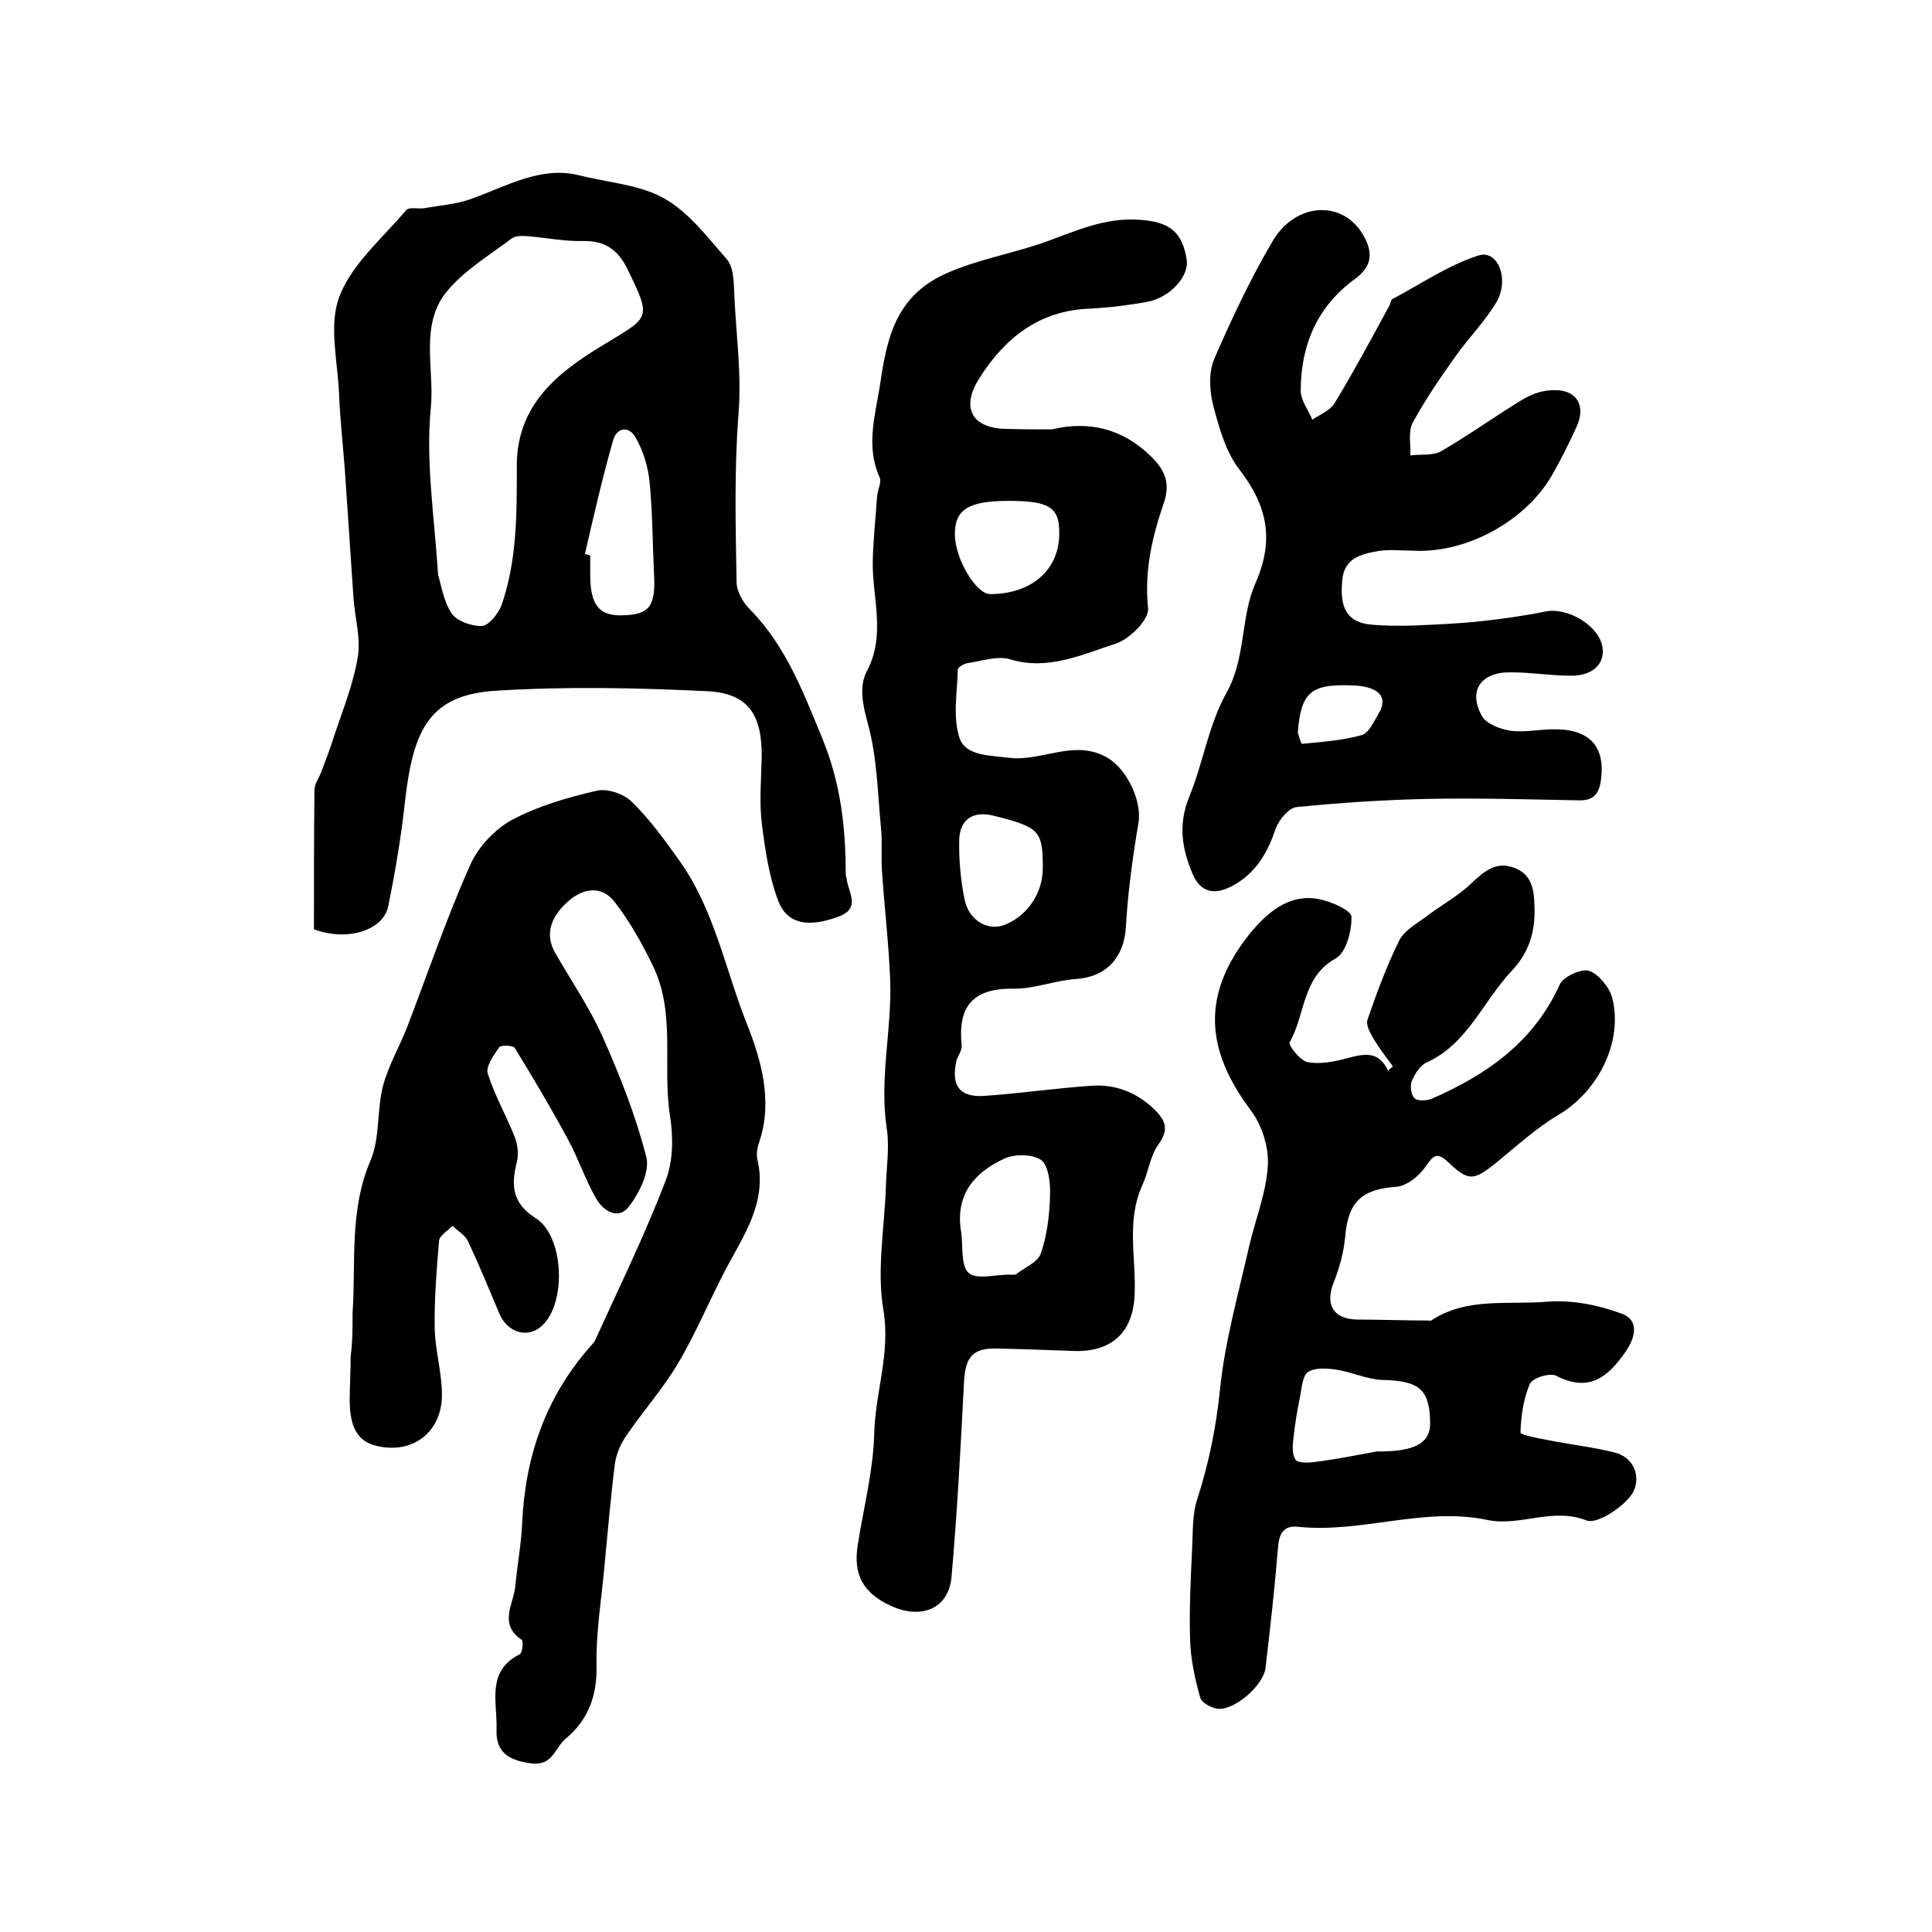
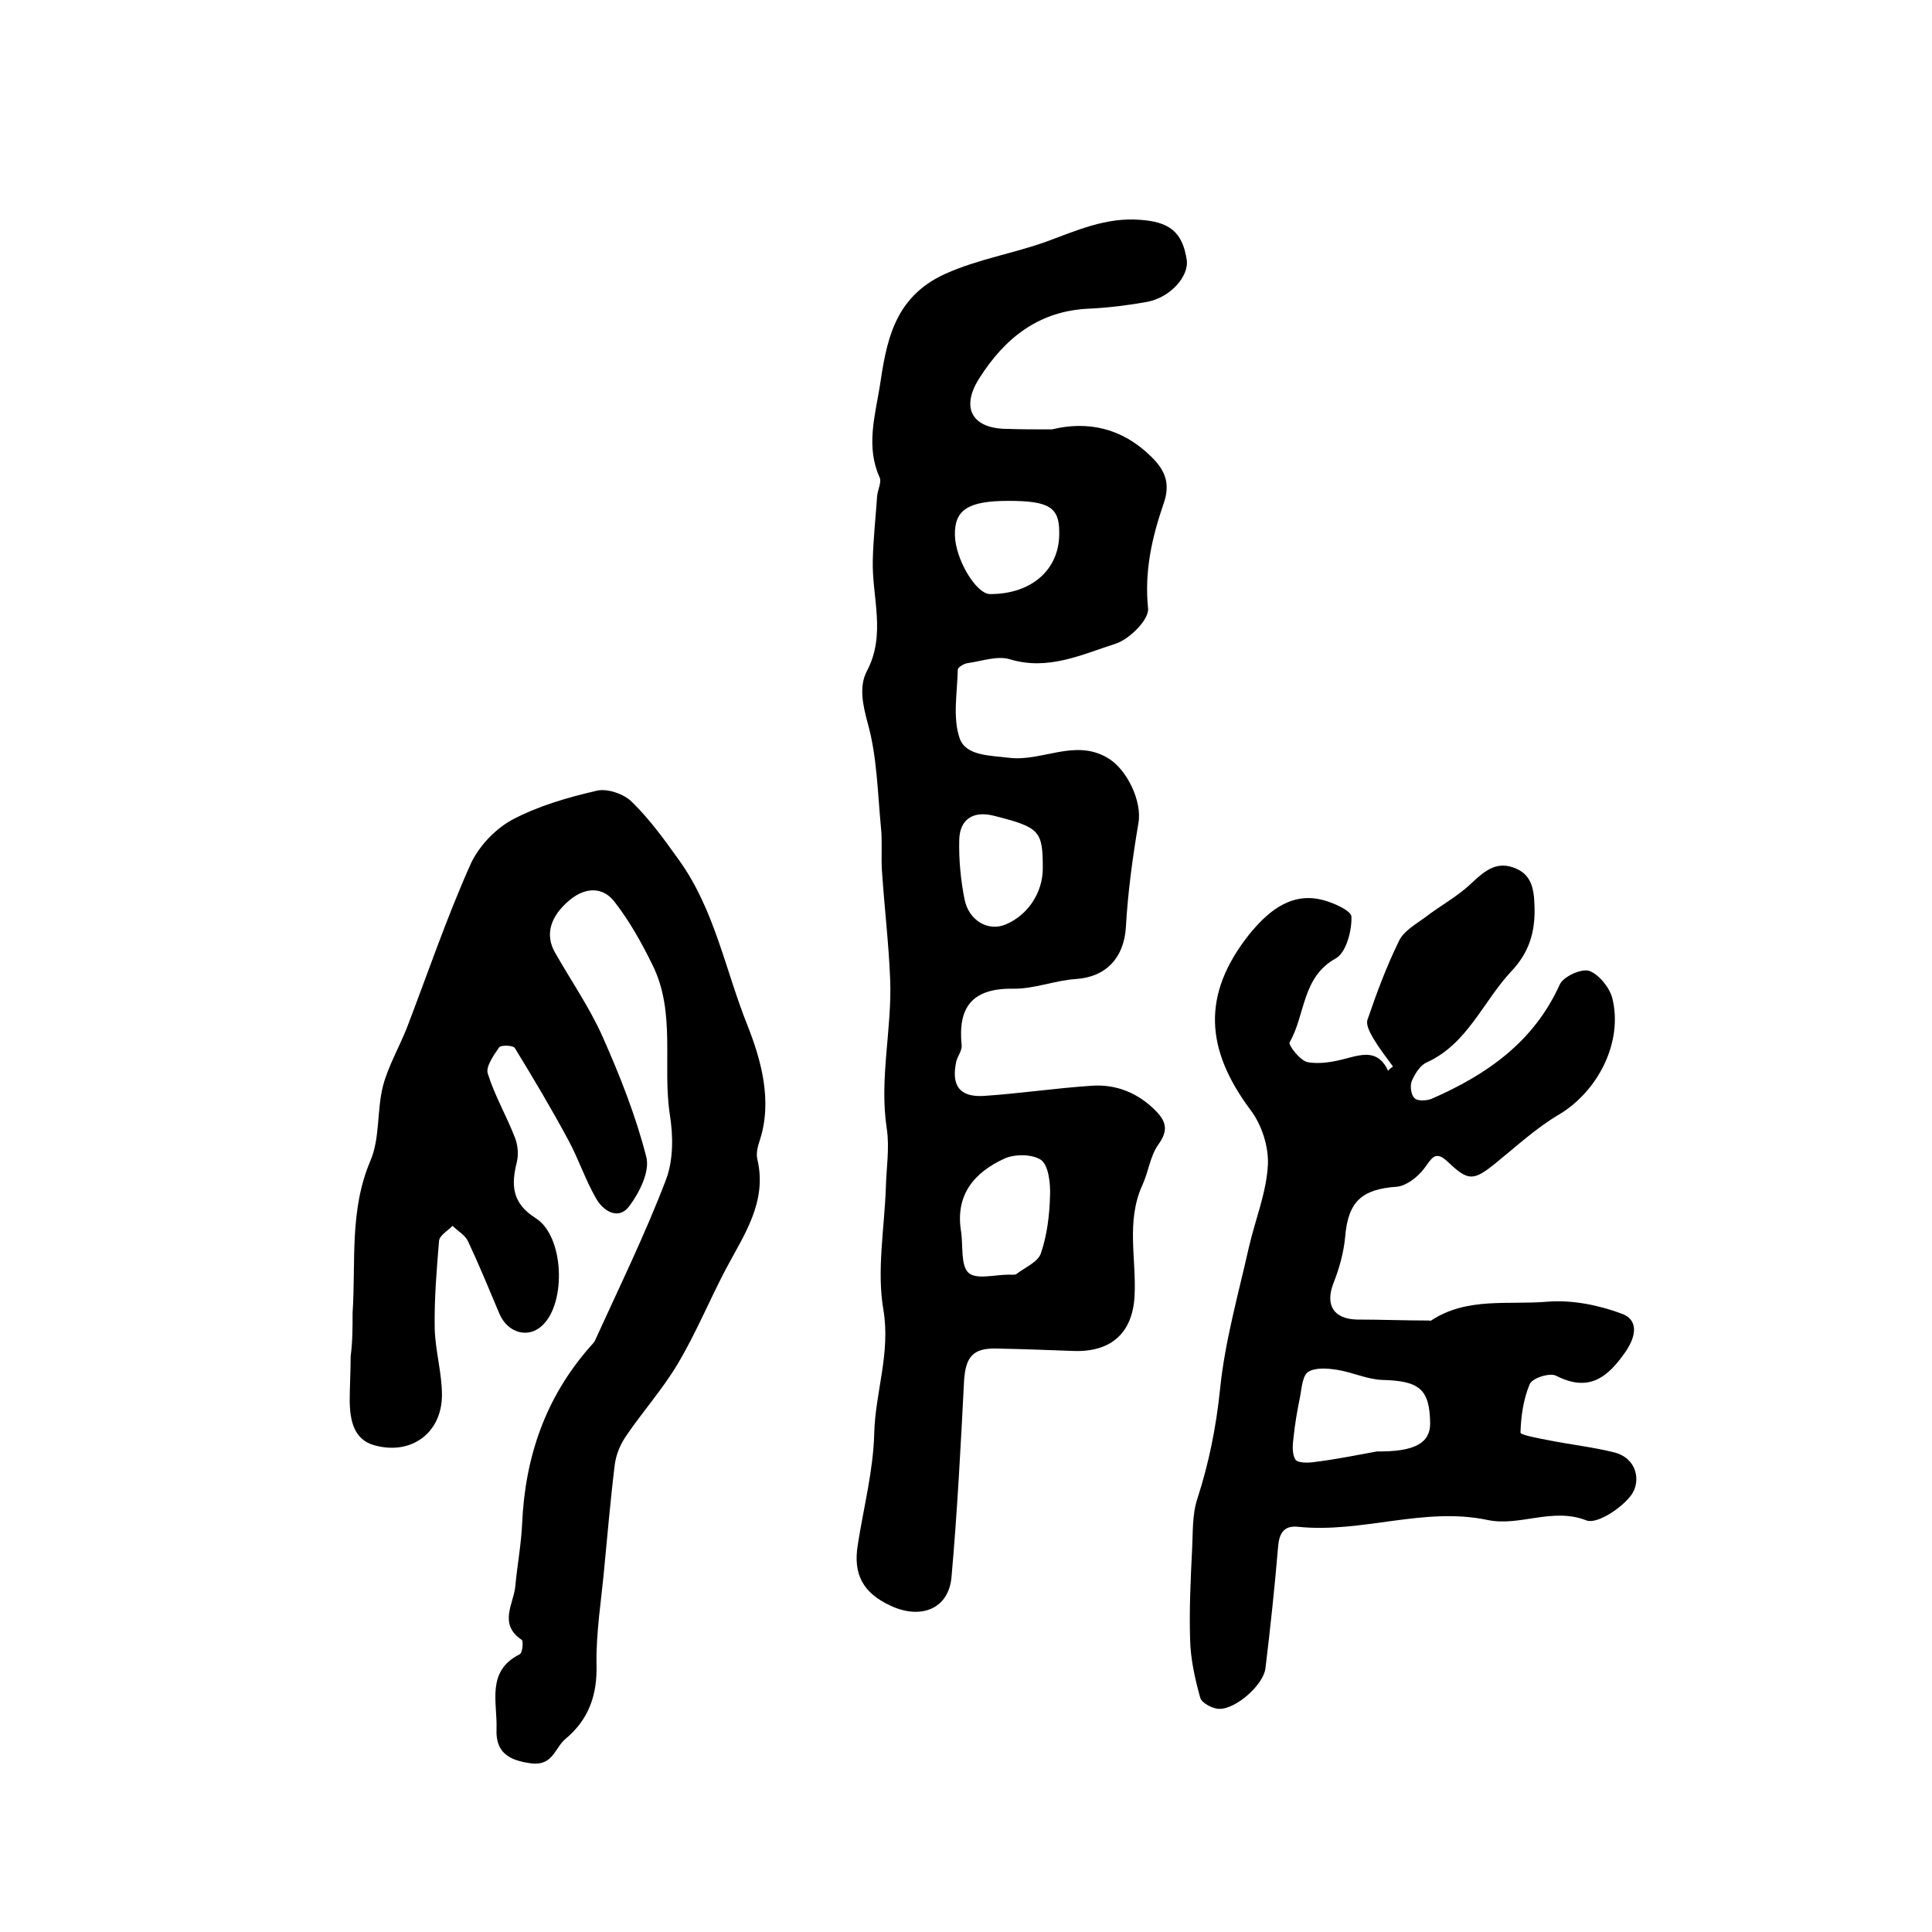
<svg xmlns="http://www.w3.org/2000/svg" version="1.1" id="图层_1" x="0px" y="0px" viewBox="0 0 400 400" style="enable-background:new 0 0 400 400;" xml:space="preserve">
  <style type="text/css">
	.st0{fill:#FFFFFF;}
</style>
  <g>
    <path d="M217.8,88.9c7.4-1.8,14.5-0.3,20.5,5.6c2.9,2.8,4.1,5.6,2.6,9.8c-2.4,7-4,14-3.2,21.7c0.2,2.3-3.9,6.4-6.8,7.3   c-6.9,2.2-13.9,5.6-21.8,3.2c-2.6-0.8-5.9,0.4-8.8,0.8c-0.7,0.1-1.9,0.8-2,1.3c-0.1,4.8-1.1,10,0.4,14.3c1.3,3.6,6.2,3.5,10.3,4   c6.8,0.8,13.5-4,20.3,0c4,2.3,7.2,9,6.4,13.5c-1.2,7.1-2.2,14.4-2.6,21.6c-0.4,6.3-4.1,10.3-10.4,10.7c-4.4,0.3-8.7,2.1-13,2   c-8.5-0.1-11.4,3.9-10.6,11.7c0.1,1.1-0.8,2.2-1.1,3.3c-1.1,5,0.6,7.5,5.7,7.2c7.4-0.5,14.8-1.6,22.2-2.1c5.2-0.4,9.8,1.5,13.5,5.3   c2.2,2.3,2.4,4.1,0.4,6.9c-1.7,2.4-2,5.6-3.3,8.4c-3.4,7.5-1.2,15.3-1.6,22.9c-0.4,7.8-5,11.7-12.7,11.4c-5.3-0.2-10.7-0.4-16-0.5   c-4.8-0.1-6.3,1.8-6.6,6.7c-0.7,13.6-1.4,27.1-2.6,40.6c-0.6,6.7-6.4,8.8-12.5,6c-5.9-2.7-7.9-6.6-6.9-12.7   c1.2-7.7,3.2-15.3,3.4-23c0.2-8.5,3.4-16.6,1.9-25.6c-1.4-8.1,0.2-16.8,0.5-25.2c0.1-4.1,0.8-8.3,0.2-12.3   c-1.6-10.4,1.1-20.6,0.7-30.9c-0.3-7.5-1.2-15-1.7-22.5c-0.2-3,0.1-6-0.2-8.9c-0.7-7.2-0.8-14.6-2.7-21.5c-1.1-4-1.9-7.8-0.2-11   c4-7.6,1-15.3,1.2-22.9c0.1-4.4,0.6-8.9,0.9-13.3c0.1-1.3,1-2.9,0.5-3.9c-2.8-6.2-1-12.5,0-18.5c1.4-9.3,2.8-18.7,13.6-23.6   c6.9-3.1,14.1-4.2,21-6.7c6.3-2.3,12.2-5,19.2-4.5c6.1,0.4,8.9,2.4,9.8,8.3c0.5,3.4-3.4,7.8-8.2,8.7c-3.9,0.7-7.9,1.2-11.9,1.4   c-10.5,0.4-17.6,6.1-22.9,14.5c-3.9,6.2-1.3,10.4,5.9,10.4C211.6,88.9,214.4,88.9,217.8,88.9z M199,255.1c0.4,2.9-0.1,6.9,1.5,8.4   c1.6,1.5,5.5,0.4,8.4,0.4c0.5,0,1.1,0.1,1.5-0.1c1.8-1.4,4.5-2.5,5.1-4.3c1.3-3.8,1.8-8,1.9-12c0.1-2.5-0.3-6.1-1.8-7.3   c-1.8-1.3-5.6-1.3-7.7-0.3C201.6,242.8,197.7,247.5,199,255.1z M208.8,103.7c-8.3,0-11.2,1.8-11.1,7.1c0.1,5,4.4,12.2,7.3,12.2   c8.7,0,14.5-5.2,14.3-12.9C219.3,105,217.1,103.7,208.8,103.7z M215.9,179.8c0-7.8-0.6-8.5-10.1-10.9c-4.3-1.1-7.1,0.7-7.2,5   c-0.1,4.1,0.3,8.3,1.1,12.3c0.9,4.5,5,6.7,8.5,5.2C212.8,189.5,215.9,184.8,215.9,179.8z" />
-     <path d="M65,192.4c0-9.8,0-19.3,0.1-28.8c0-1.2,0.8-2.3,1.3-3.5c1-2.6,2-5.2,2.8-7.8c1.8-5.4,4-10.8,4.9-16.4   c0.6-3.8-0.6-7.9-0.9-11.9c-0.6-8.9-1.2-17.8-1.8-26.7c-0.4-5.3-1-10.5-1.2-15.8c-0.3-6.8-2.2-14.3,0.1-20.2   c2.6-6.7,8.9-12,13.8-17.8c0.6-0.7,2.5-0.2,3.8-0.4c3.2-0.6,6.6-0.8,9.6-1.9c7.3-2.6,14.5-6.9,22.4-4.9c5.6,1.4,11.9,1.9,16.7,4.3   c5.5,2.7,9.7,8.3,13.9,13.1c1.3,1.5,1.4,4.3,1.5,6.5c0.3,8.5,1.6,16.9,0.9,25.5c-0.9,11.6-0.6,23.2-0.4,34.8c0,1.9,1.3,4.2,2.7,5.6   c7.5,7.6,11.1,17.2,15.1,26.9c3.8,9.3,4.8,18.5,4.8,28.1c0,0.3,0.2,0.6,0.2,1c0.4,2.7,2.9,5.9-1.5,7.6c-6.3,2.4-10.7,1.7-12.6-3   c-2-5.2-2.8-10.8-3.5-16.4c-0.5-4.4-0.1-9,0-13.5c0.1-8.9-2.8-13.3-11.4-13.7c-14.5-0.7-29-1-43.5-0.1c-14,0.8-17.2,8.2-18.9,22.5   c-0.8,7.4-2,14.7-3.5,22C79.5,192.6,71.9,195,65,192.4z M90.7,119c0.6,1.9,1.1,5.4,2.8,8c1.1,1.6,4.2,2.7,6.3,2.6   c1.4-0.1,3.3-2.5,4-4.2c3.3-9.4,3.2-19.3,3.2-29c0-12.6,8.5-19.2,17.1-24.5c10.4-6.4,11.1-5.4,5.7-16.4c-1.9-3.8-4.6-5.7-9.1-5.6   c-3.8,0.1-7.7-0.7-11.5-1c-1.1-0.1-2.5-0.1-3.3,0.5c-4.5,3.4-9.5,6.4-13.1,10.6c-6.1,7-2.8,16.3-3.6,24.4   C88.1,95.4,89.9,106.6,90.7,119z M121.1,114.7c0.4,0.1,0.7,0.2,1.1,0.3c0,1.3,0,2.7,0,4c0,6.2,1.8,8.5,6.5,8.4   c5.8-0.1,7.1-1.8,6.7-8.8c-0.3-6.2-0.3-12.5-0.9-18.7c-0.3-3.2-1.3-6.5-2.9-9.3c-1.3-2.4-3.9-2.3-4.7,0.7   C124.7,99,122.9,106.9,121.1,114.7z" />
    <path d="M73,271.8c0.7-10.6-0.7-21.2,3.7-31.5c2-4.7,1.3-10.4,2.6-15.5c1.1-4.1,3.3-7.9,4.9-11.9c4.3-11.2,8.2-22.7,13.1-33.7   c1.6-3.7,5-7.4,8.6-9.4c5.4-2.9,11.6-4.7,17.7-6.1c2.2-0.5,5.6,0.7,7.2,2.3c3.7,3.6,6.8,7.9,9.8,12.1c7.4,10.3,9.6,22.9,14.2,34.3   c2.7,6.9,5.2,15.4,2.5,23.7c-0.4,1.2-0.8,2.7-0.5,3.9c2.1,8.9-2.8,15.7-6.6,22.9c-3.4,6.5-6.2,13.3-9.9,19.5   c-3.1,5.2-7.2,9.8-10.6,14.8c-1.2,1.7-2.1,3.8-2.4,5.9c-0.9,7.2-1.5,14.4-2.2,21.6c-0.6,6.6-1.7,13.2-1.6,19.8   c0.2,6.4-1.6,11.5-6.4,15.5c-2.2,1.8-2.6,5.6-7,5.1c-4.8-0.6-7.5-2.3-7.3-7.1c0.2-5.5-2.2-12,4.8-15.5c0.6-0.3,0.8-2.8,0.4-3   c-4.9-3.3-1.6-7.5-1.3-11.2c0.4-4.3,1.2-8.5,1.4-12.8c0.6-13.8,4.8-26.1,14-36.6c0.4-0.5,1-1,1.2-1.6c5-11,10.3-21.8,14.6-33.1   c1.5-4,1.5-8.9,0.8-13.3c-1.6-10.3,1.3-21.2-3.6-31.1c-2.2-4.5-4.7-9-7.8-13c-2.4-3.2-6-3.2-9.3-0.5c-4.1,3.4-5.2,7.2-3.1,10.9   c3.3,5.8,7.1,11.3,9.8,17.3c3.6,8.1,6.9,16.4,9.1,25c0.8,3-1.4,7.4-3.5,10.2c-2.2,3-5.4,1.1-6.9-1.6c-2.2-3.8-3.6-8.1-5.7-12   c-3.5-6.5-7.3-12.9-11.1-19.1c-0.3-0.6-3-0.7-3.3-0.1c-1.1,1.6-2.8,4-2.3,5.4c1.4,4.5,3.9,8.8,5.6,13.2c0.6,1.5,0.8,3.5,0.4,5.1   c-1.2,4.8-1,8.5,3.9,11.6c5.9,3.7,6.4,17.5,1.4,22.2c-2.9,2.8-7.2,1.6-8.9-2.4c-2.1-5-4.2-10.1-6.5-15c-0.6-1.3-2.1-2.1-3.2-3.2   c-1,1-2.7,2-2.8,3.1c-0.5,6-1,12-0.9,18.1c0.1,4.6,1.5,9.2,1.5,13.8c0,7.9-6.4,12.6-14.1,10.4c-4.1-1.2-4.9-5-5-8.9   c0-3.2,0.2-6.3,0.2-9.5C73,277.8,73,274.8,73,271.8z" />
    <path d="M288.4,220.8c-1.4-1.9-2.8-3.7-4-5.7c-0.7-1.2-1.6-2.8-1.3-3.9c1.9-5.6,4-11.2,6.6-16.5c1-2,3.5-3.4,5.4-4.8   c3.1-2.4,6.7-4.3,9.5-7c2.6-2.4,5-4.6,8.7-3.3c3.8,1.3,4.3,4.4,4.4,8c0.2,5.3-1.1,9.6-4.8,13.5c-5.9,6.3-9.1,15.1-17.6,18.9   c-1.3,0.6-2.4,2.4-3,3.8c-0.4,1-0.2,2.9,0.6,3.6c0.6,0.6,2.5,0.5,3.5,0.1c11.4-5,21.1-11.7,26.5-23.6c0.7-1.7,4.5-3.4,6.1-2.9   c2,0.7,4.2,3.4,4.8,5.6c2.3,9.2-3,19.4-11.1,24.2c-4.6,2.7-8.7,6.5-12.9,9.9c-4.8,3.9-5.8,3.9-10.2-0.3c-2.6-2.4-3.3-0.3-4.8,1.6   c-1.3,1.7-3.6,3.5-5.6,3.7c-7.3,0.5-10.1,3.1-10.7,10.4c-0.3,3.2-1.2,6.5-2.4,9.5c-1.8,4.6,0,7.5,4.9,7.6c4.9,0,9.8,0.2,14.8,0.2   c0.2,0,0.4,0.1,0.5,0c7.4-4.9,16-3.2,24.1-3.9c5.1-0.4,10.6,0.7,15.4,2.5c3.3,1.2,3.1,4.4,0.8,7.8c-3.8,5.5-7.7,8.5-14.5,5   c-1.3-0.6-4.9,0.5-5.4,1.8c-1.3,3.1-1.8,6.6-1.9,10c0,0.5,3.8,1.2,5.9,1.6c4.5,0.9,9.1,1.4,13.5,2.5c4.7,1.2,5.5,5.8,3.7,8.6   c-1.9,2.8-7.2,6.3-9.4,5.5c-7.1-2.8-13.8,1.3-20.5-0.1c-13.2-2.8-26.1,2.8-39.3,1.4c-3-0.3-3.9,1.5-4.1,4.3   c-0.7,8.4-1.6,16.7-2.6,25c-0.4,3.4-6.1,8.5-9.6,8.4c-1.3,0-3.6-1.2-3.9-2.3c-1.1-3.9-2-8-2.1-12c-0.2-6.1,0.1-12.3,0.4-18.5   c0.2-3.6,0-7.4,1.1-10.7c2.4-7.4,3.9-14.9,4.7-22.7c1-9.9,3.8-19.7,6-29.5c1.3-5.6,3.6-11.2,3.9-16.9c0.2-3.8-1.3-8.4-3.6-11.4   c-9.4-12.6-10.1-23.9-0.3-36.3c3.5-4.3,8.2-8.7,14.7-7.3c2.4,0.5,6.5,2.3,6.5,3.6c0.1,2.9-1.1,7.4-3.2,8.6   c-7.1,3.9-6.3,11.7-9.6,17.4c-0.3,0.6,2.2,3.8,3.7,4.1c2.6,0.5,5.6-0.1,8.2-0.8c3.4-0.9,6.5-1.7,8.5,2.6   C287.6,221.4,288,221.1,288.4,220.8z M285.1,300.5c7.9,0.1,11-1.8,11-5.8c-0.1-7.1-2.2-8.8-9.9-9c-3.1-0.1-6.2-1.6-9.4-2.1   c-1.9-0.3-4.4-0.5-5.9,0.4c-1.2,0.7-1.4,3.3-1.7,5c-0.6,2.9-1.1,5.8-1.4,8.7c-0.2,1.5-0.3,3.4,0.4,4.5c0.5,0.7,2.6,0.7,3.9,0.5   C277,302.1,281.7,301.1,285.1,300.5z" />
-     <path d="M292.3,114c-2.3,0-4.7-0.3-7,0.1c-3.4,0.6-7,1.4-7.4,6c-0.4,4.5,0.1,8.6,5.8,9.2c3.1,0.3,6.2,0.3,9.2,0.2   c4.6-0.2,9.3-0.4,13.9-0.9c4.4-0.5,8.8-1.1,13.2-2c4.4-0.9,10.7,2.7,11.7,7c0.8,3.6-1.7,6.3-6.4,6.3c-4.2,0-8.3-0.7-12.5-0.7   c-6.2-0.1-8.9,3.8-6,9c0.9,1.7,3.9,2.8,6,3.1c3.1,0.4,6.3-0.4,9.5-0.3c7.2,0.1,10.2,4,9.1,10.9c-0.5,2.9-1.9,3.9-4.7,3.8   c-10.4-0.2-20.8-0.5-31.1-0.3c-9.1,0.2-18.2,0.8-27.2,1.7c-1.6,0.2-3.6,2.6-4.3,4.5c-1.7,5.1-4.2,9.3-9.1,11.9   c-3.7,1.9-6.5,1.2-8.1-2.6c-2.2-5.2-3-10.2-0.7-15.9c2.9-7,4-14.9,7.7-21.5c4.1-7.3,2.9-15.6,6-22.7c4-9,2.5-16.1-3.3-23.6   c-2.8-3.6-4.2-8.6-5.4-13.2c-0.8-3.1-1-6.9,0.2-9.7c3.6-8.3,7.5-16.6,12.1-24.4c4.8-8.1,14.5-8.5,18.7-1.3c2,3.4,2.1,6.4-1.6,9.1   c-7.9,5.7-11.3,13.8-11.3,23.2c0,2,1.6,4,2.4,6c1.6-1.1,3.7-1.9,4.6-3.4c4-6.6,7.7-13.5,11.4-20.3c0.2-0.4,0.3-1.2,0.6-1.3   c5.9-3.1,11.5-7,17.8-9c4-1.3,6.5,4.9,3.7,9.7c-2.4,4-5.7,7.3-8.4,11.1c-3.2,4.5-6.3,9-8.9,13.8c-1,1.8-0.4,4.5-0.5,6.8   c2.1-0.3,4.7,0.1,6.4-0.9c5.7-3.3,11.1-7.2,16.7-10.6c1.8-1.1,3.9-1.9,6-2c5.2-0.4,7.4,3,5.3,7.6c-1.6,3.5-3.3,6.9-5.2,10.2   C315.6,108.1,303.3,114.7,292.3,114z M268.7,151.7c0.1,0.2,0.6,2.3,0.9,2.3c4.1-0.4,8.4-0.7,12.3-1.8c1.5-0.4,2.6-2.9,3.6-4.6   c2-3.4-0.2-5.6-5.8-5.7C271.5,141.6,269.3,143.3,268.7,151.7z" />
  </g>
</svg>